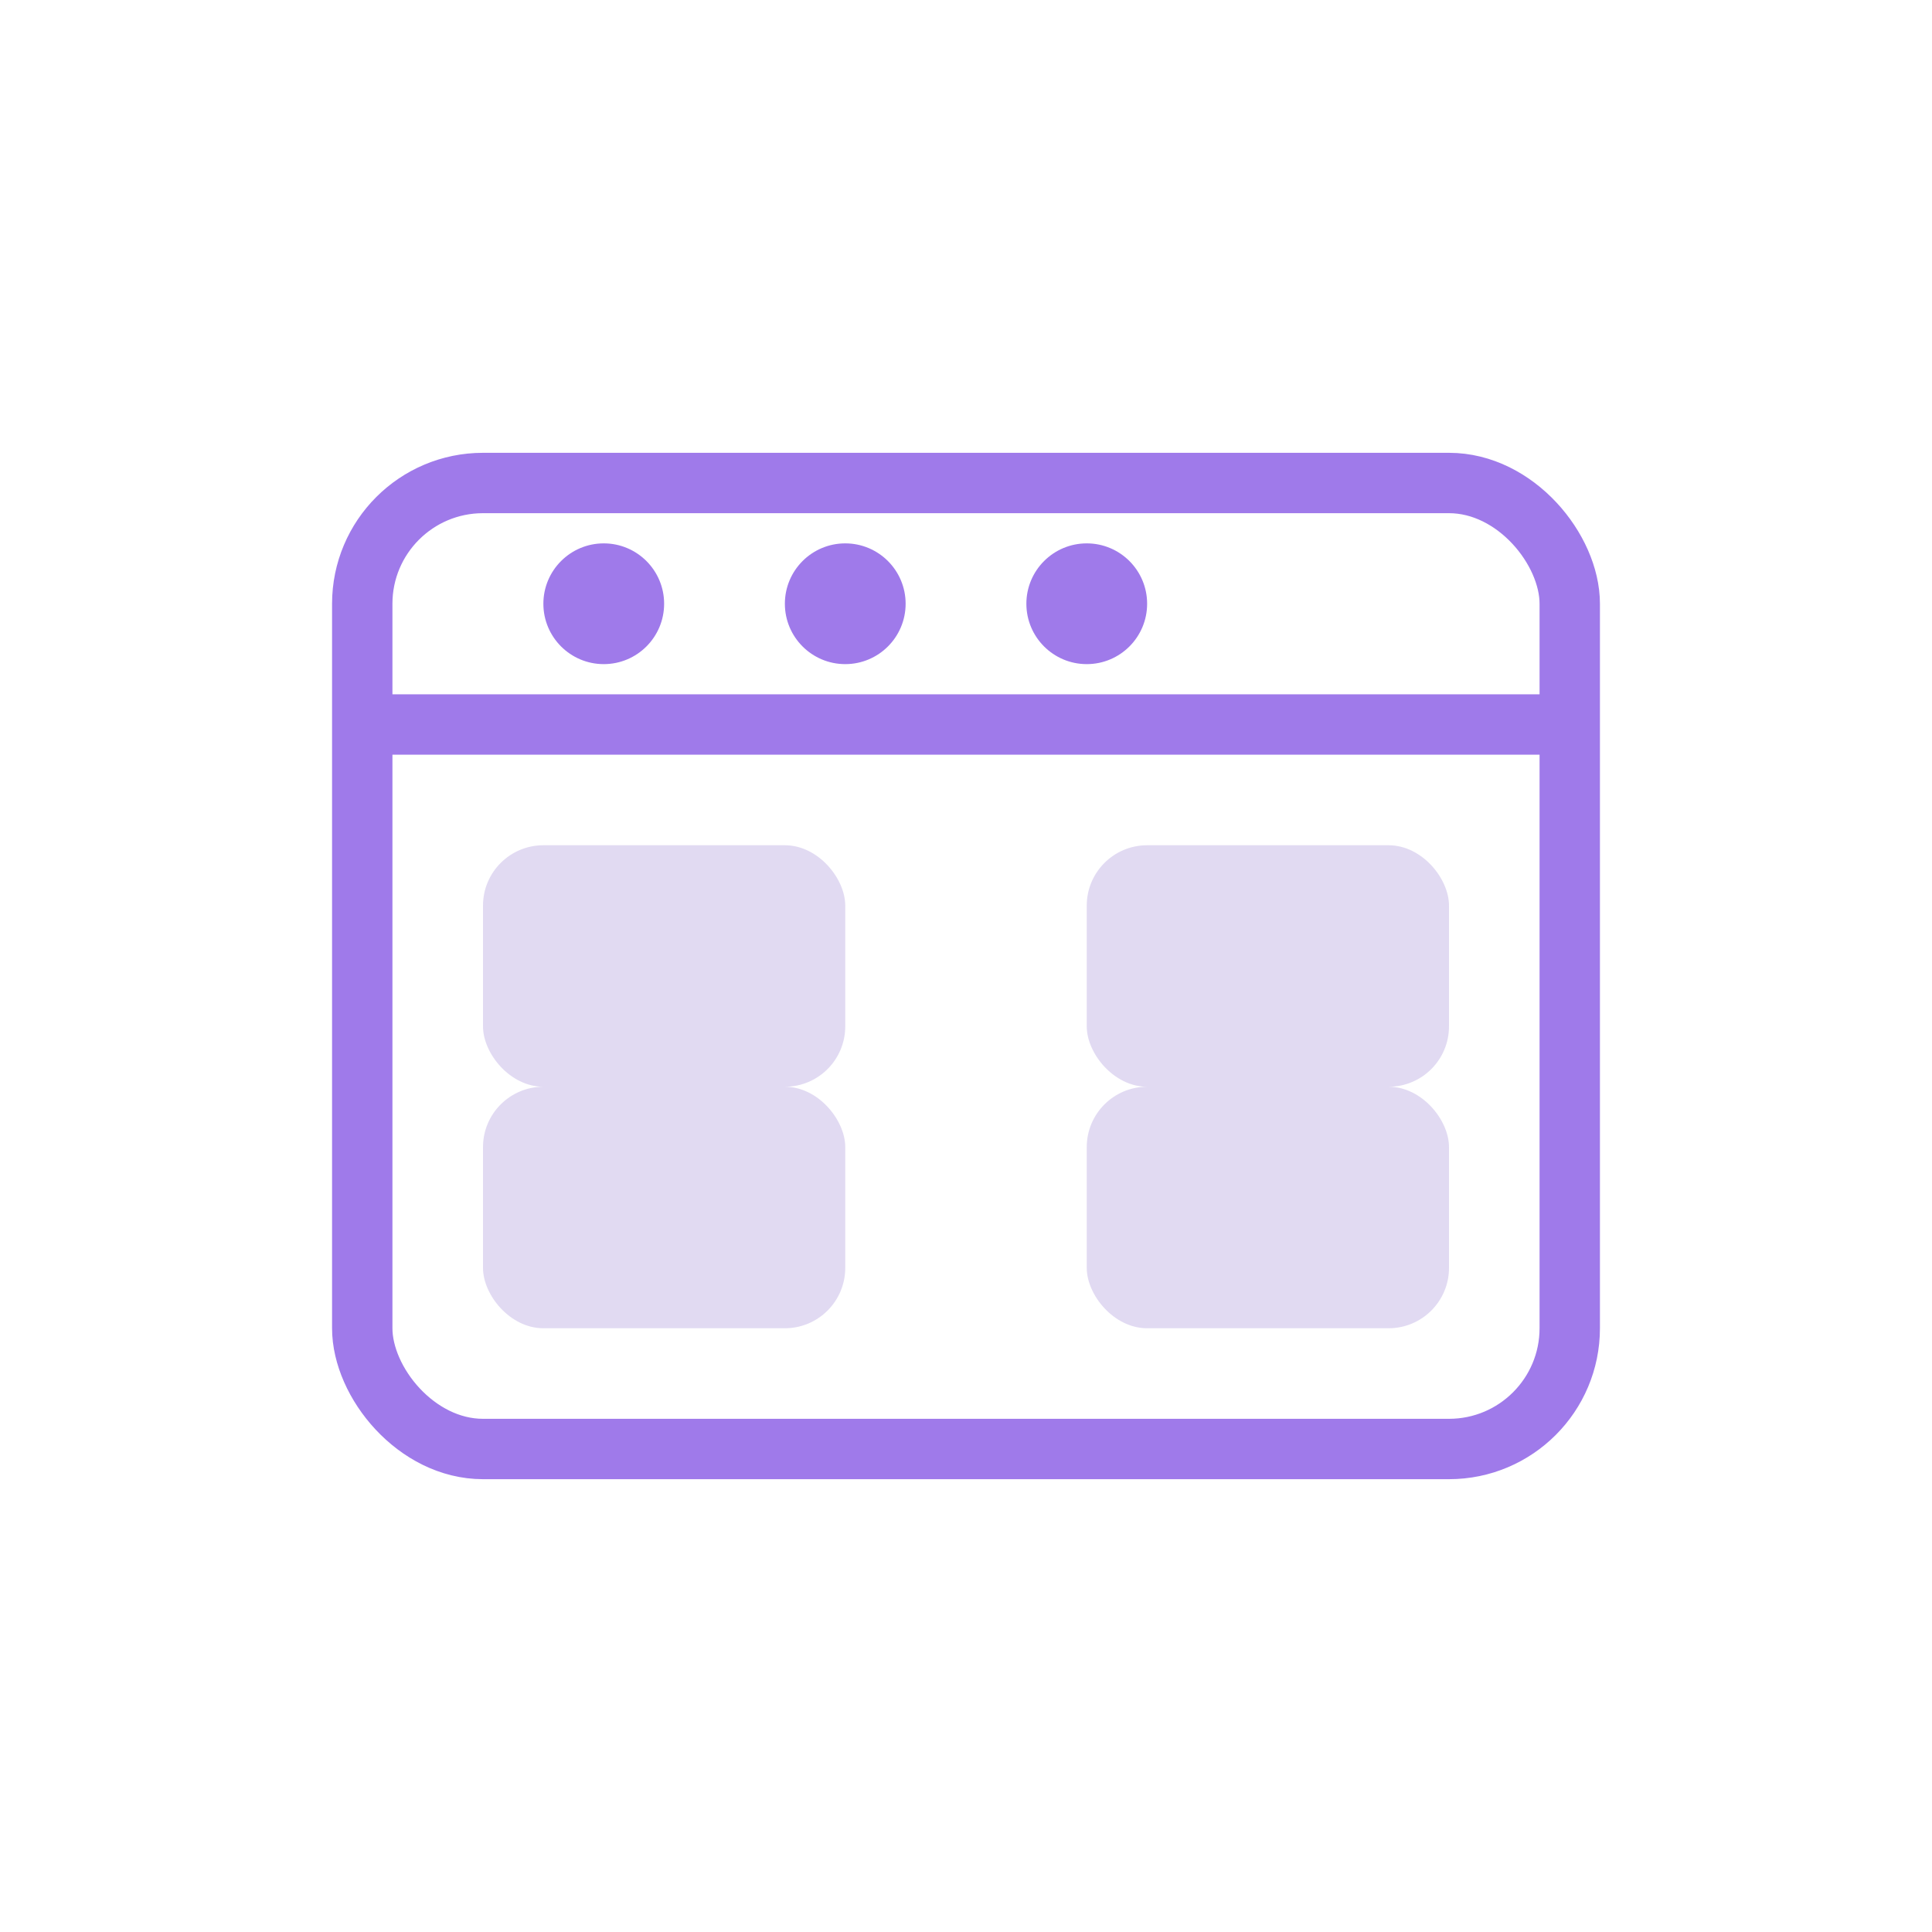
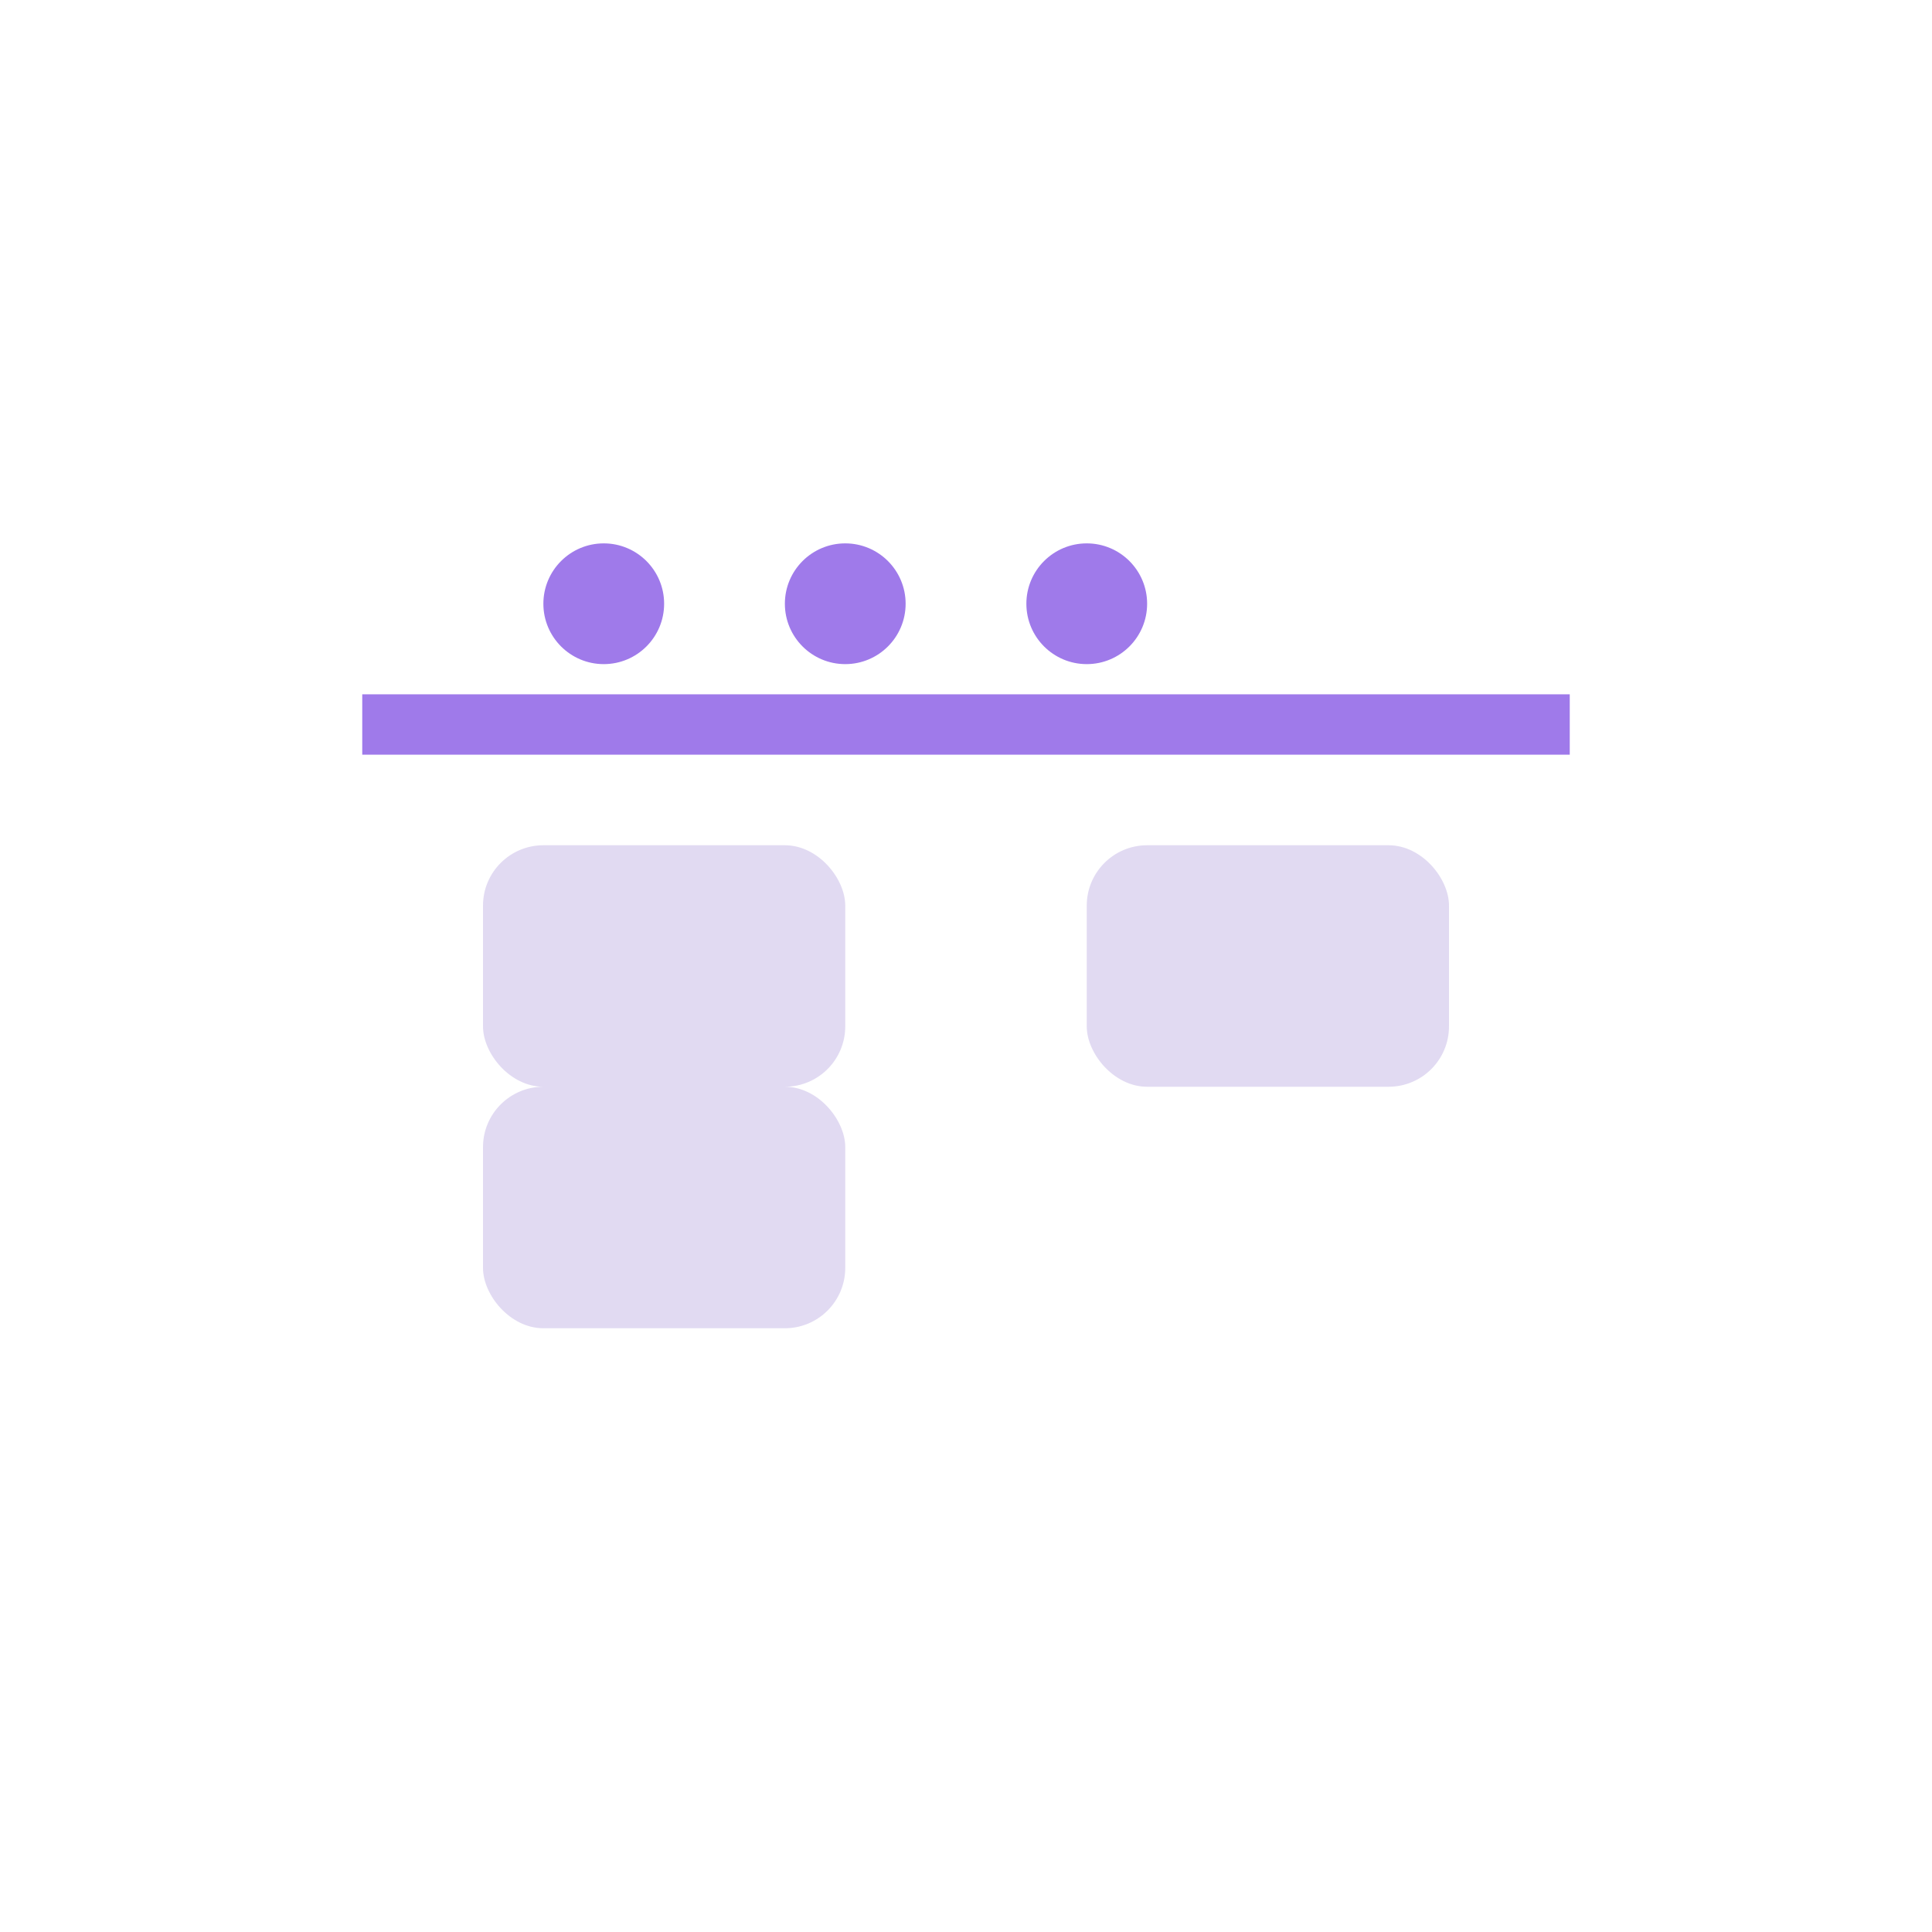
<svg xmlns="http://www.w3.org/2000/svg" width="64" height="64" viewBox="0 0 64 64" fill="none">
-   <rect x="12" y="16" width="40" height="32" rx="4" stroke="#9F7AEA" stroke-width="2" />
  <path d="M12 24H52" stroke="#9F7AEA" stroke-width="2" />
  <circle cx="20" cy="20" r="2" fill="#9F7AEA" />
  <circle cx="28" cy="20" r="2" fill="#9F7AEA" />
  <circle cx="36" cy="20" r="2" fill="#9F7AEA" />
  <rect x="16" y="28" width="12" height="8" rx="2" fill="#6B46C1" fill-opacity="0.2" />
  <rect x="36" y="28" width="12" height="8" rx="2" fill="#6B46C1" fill-opacity="0.2" />
  <rect x="16" y="36" width="12" height="8" rx="2" fill="#6B46C1" fill-opacity="0.2" />
-   <rect x="36" y="36" width="12" height="8" rx="2" fill="#6B46C1" fill-opacity="0.2" />
</svg>